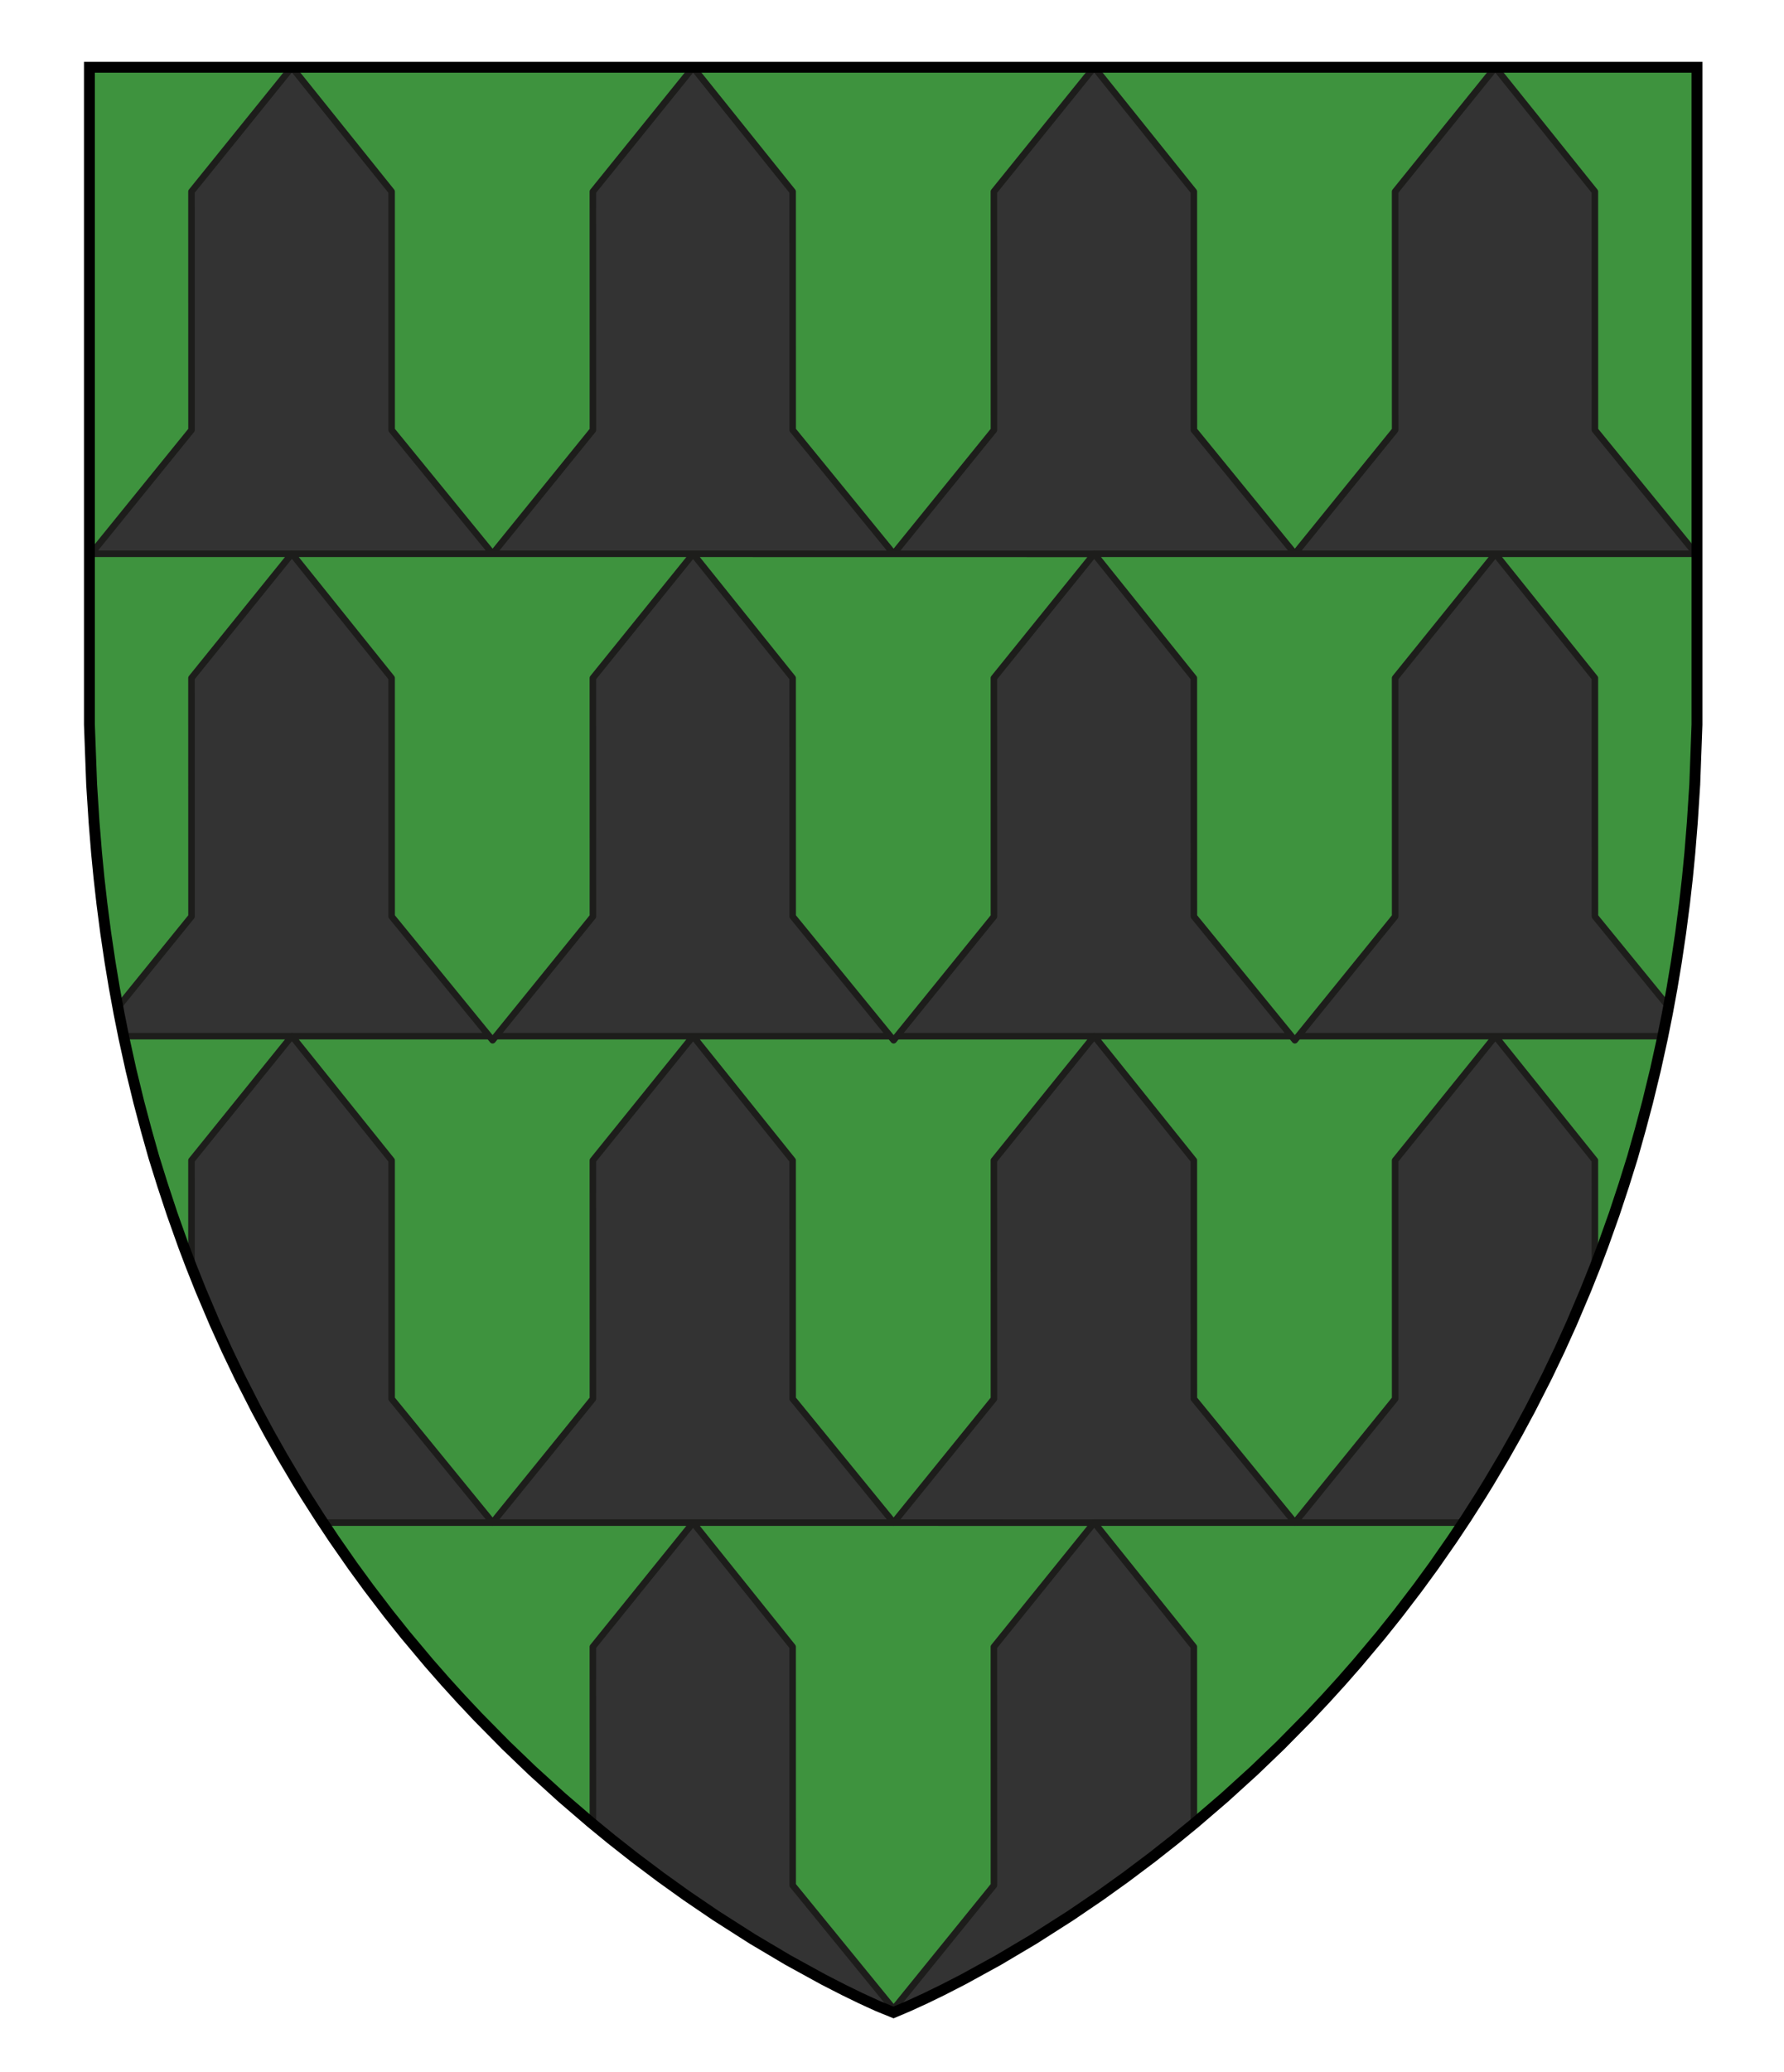
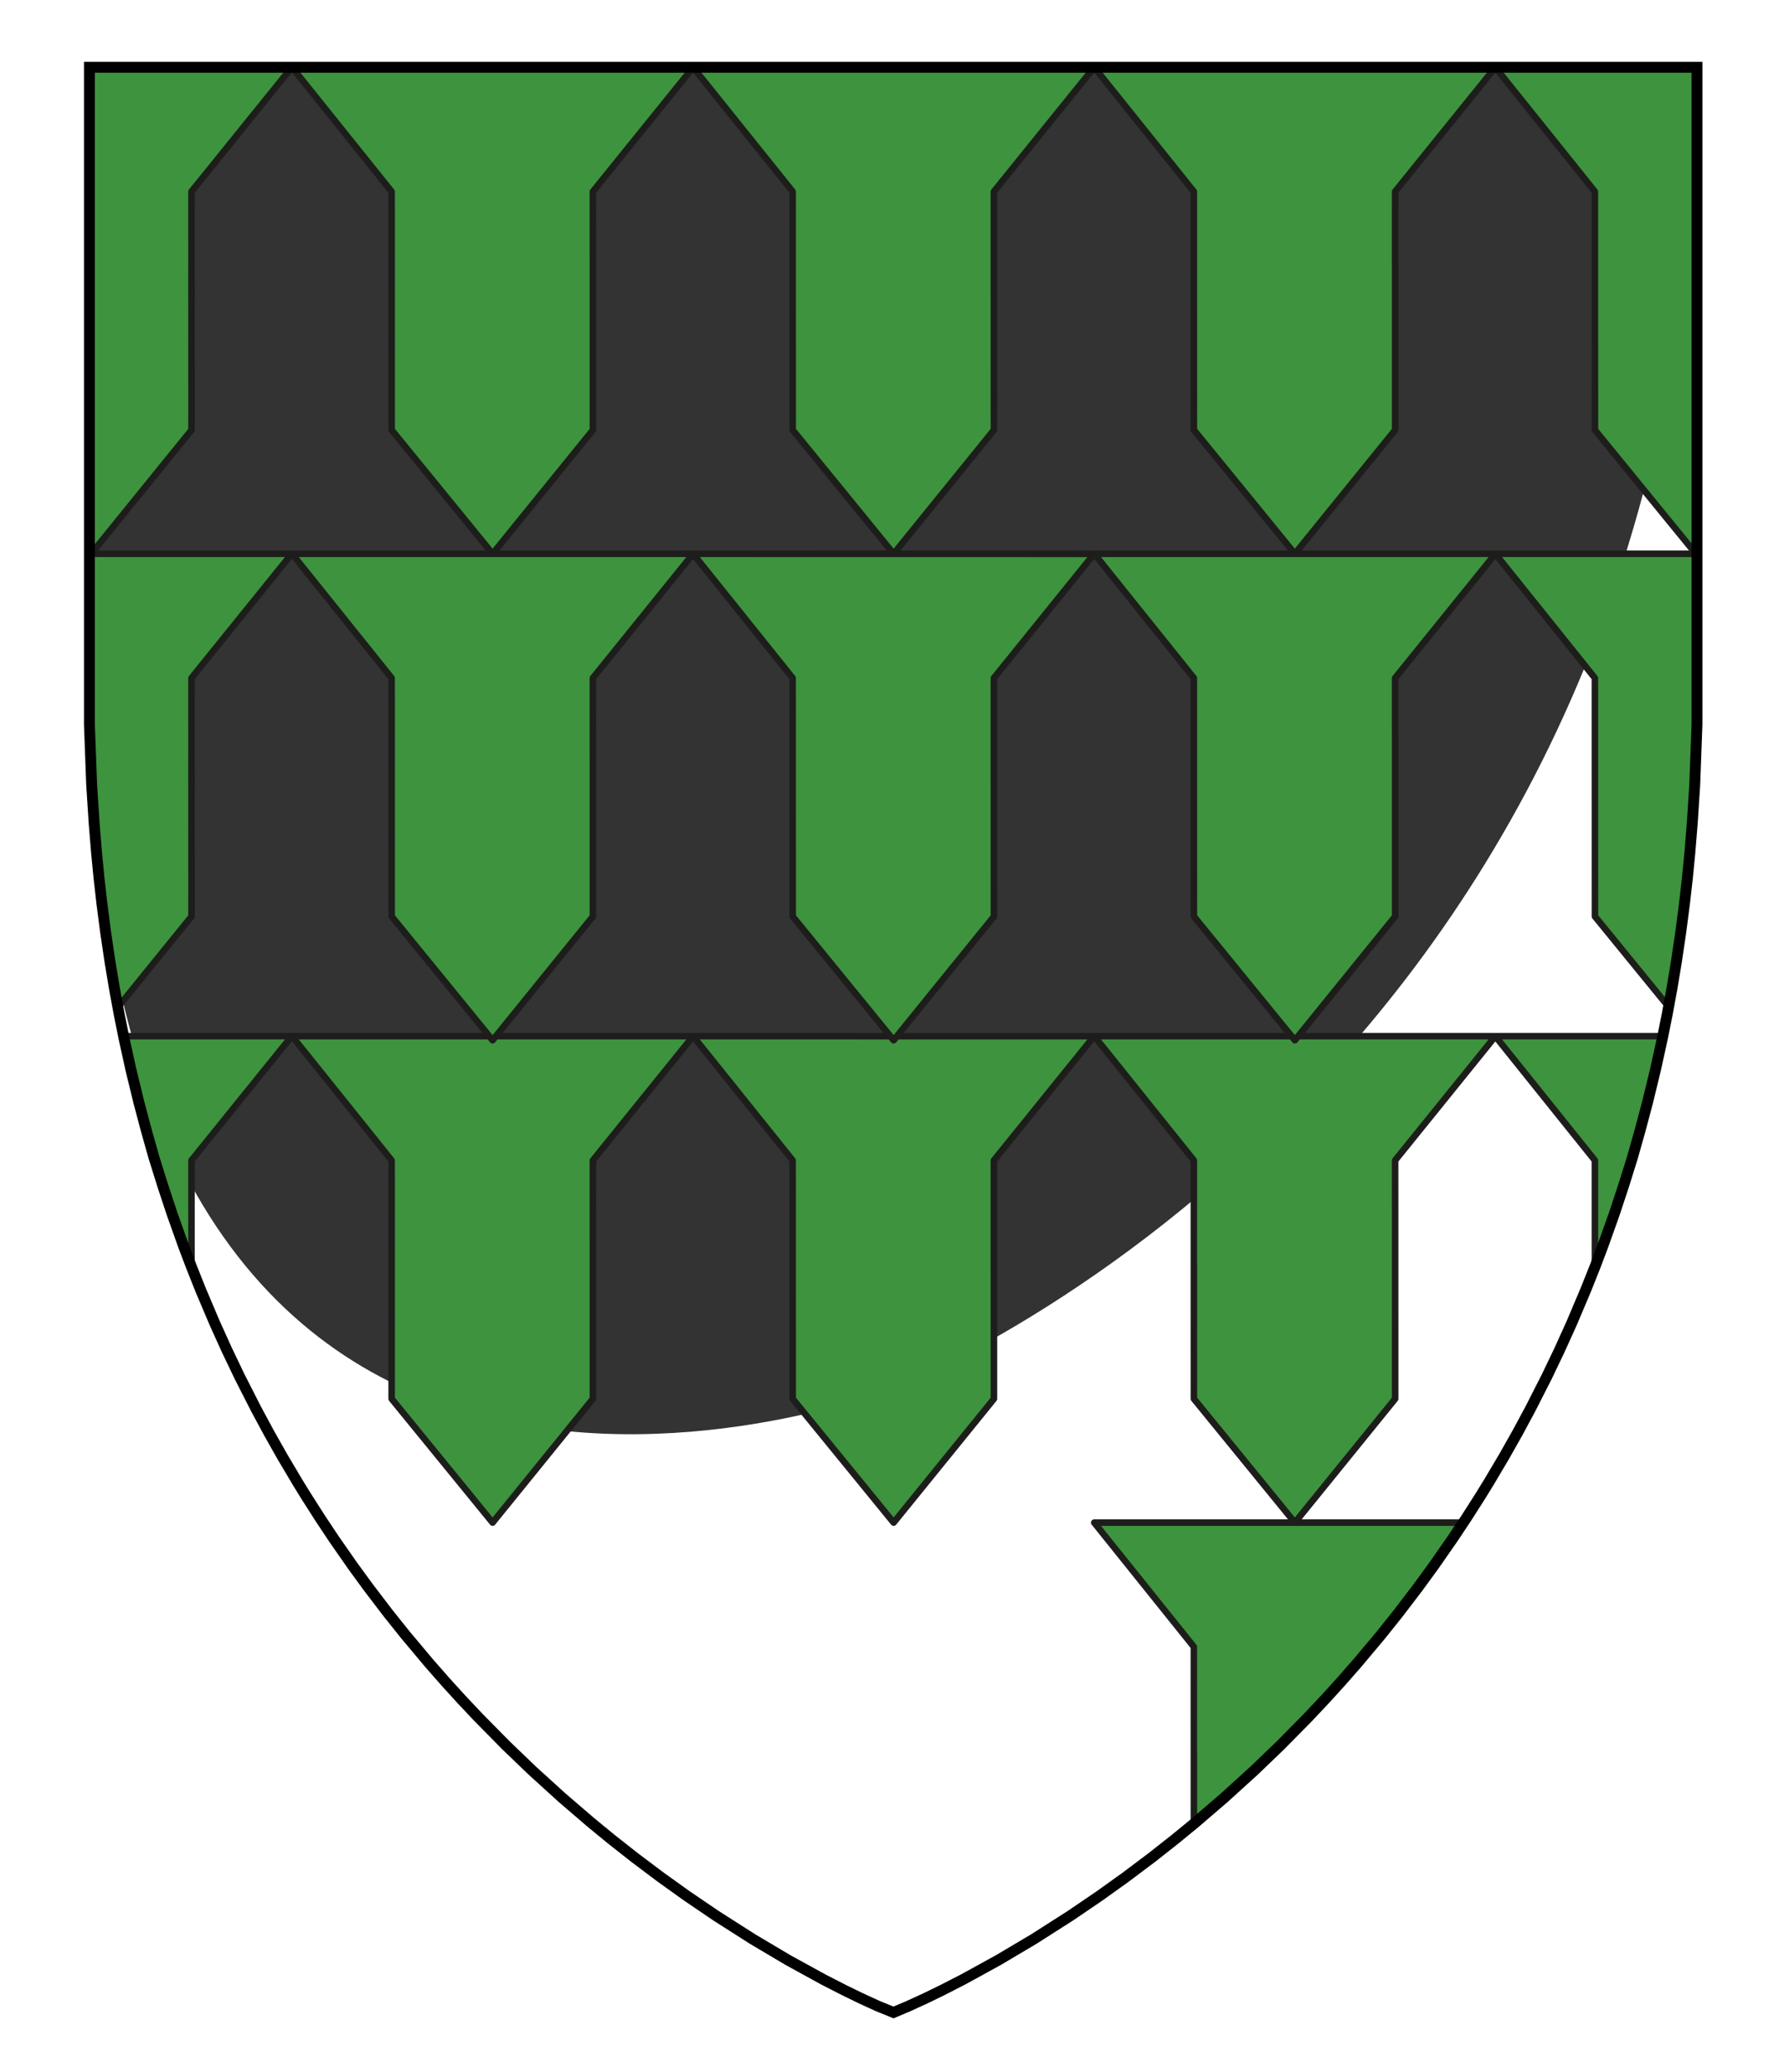
<svg xmlns="http://www.w3.org/2000/svg" xmlns:ns1="http://sodipodi.sourceforge.net/DTD/sodipodi-0.dtd" xmlns:ns2="http://www.inkscape.org/namespaces/inkscape" version="1.1" id="Layer_1" x="0px" y="0px" width="820px" height="952px" viewBox="0 0 820 952" enable-background="new 0 0 820 952" xml:space="preserve" ns1:docname="House Blacktyde.svg" ns2:version="1.3.2 (091e20e, 2023-11-25, custom)">
  <defs id="defs11" />
  <ns1:namedview id="namedview11" pagecolor="#ffffff" bordercolor="#000000" borderopacity="0.25" ns2:showpageshadow="2" ns2:pageopacity="0.0" ns2:pagecheckerboard="0" ns2:deskcolor="#d1d1d1" ns2:zoom="0.35096641" ns2:cx="380.37828" ns2:cy="304.87248" ns2:window-width="1280" ns2:window-height="730" ns2:window-x="-6" ns2:window-y="-6" ns2:window-maximized="1" ns2:current-layer="Layer_1" />
-   <path fill="#F6F6F6" d="M779.758,30.943c0,0,0,270.779,0,286.667c0,463.828-369.289,606.946-369.289,606.946  S41.742,781.438,41.742,317.608c0-15.888,0-286.667,0-286.667L779.758,30.943L779.758,30.943z" id="path1" style="fill:#333333;fill-opacity:1" />
+   <path fill="#F6F6F6" d="M779.758,30.943c0,463.828-369.289,606.946-369.289,606.946  S41.742,781.438,41.742,317.608c0-15.888,0-286.667,0-286.667L779.758,30.943L779.758,30.943z" id="path1" style="fill:#333333;fill-opacity:1" />
  <g id="g10">
    <path fill="#0D6793" stroke="#1D1D1B" stroke-width="3" stroke-linejoin="round" stroke-miterlimit="10" d="M502.897,30.943   H318.531 M687.224,30.942H502.951l45.791,57.065l0.02,109.538l46.403,56.866l46.104-56.866l-0.02-109.538l46.069-57.023   l45.757,57.023l0.021,109.539l46.406,56.866l0.255-0.314V30.943H687.28 M318.475,30.942H134.204l45.797,57.066l0.017,109.538   l46.405,56.866l46.104-56.866l-0.019-109.538l46.066-57.023l45.757,57.023l0.018,109.538l46.403,56.866l46.104-56.866   l-0.02-109.538l46.078-57.034l0,0 M41.923,254.412l46.104-56.866L88.008,88.008l46.104-57.065H41.742v223.252L41.923,254.412z" id="path2" style="fill:#3e933e;fill-opacity:1" />
    <g id="g3">
      <polygon fill="#0D6793" stroke="#1D1D1B" stroke-width="3" stroke-linejoin="round" stroke-miterlimit="10" points="    609.259,780.396 616.475,772.457 623.923,763.969 634.676,751.149 642.531,741.326 651.605,729.449 659.016,719.304     667.615,706.95 672.596,699.471 502.951,699.471 548.742,756.535 548.757,837.828 549.428,837.278 562.825,825.768     576.448,813.393 588.479,801.848 601.385,788.764   " id="polygon2" style="fill:#3e933e;fill-opacity:1" />
-       <polygon fill="#0D6793" stroke="#1D1D1B" stroke-width="3" stroke-linejoin="round" stroke-miterlimit="10" points="    318.475,699.471 148.504,699.471 153.48,706.95 162.085,719.304 169.495,729.449 178.568,741.326 186.425,751.149     197.178,763.969 204.626,772.457 211.842,780.396 219.716,788.764 232.622,801.848 244.651,813.393 258.271,825.768     271.673,837.278 272.522,837.975 272.508,756.536 318.574,699.514 364.331,756.536 364.349,866.074 410.753,922.941     456.857,866.074 456.837,756.536 502.915,699.502   " id="polygon3" style="fill:#3e933e;fill-opacity:1" />
    </g>
    <g id="g6">
      <polygon fill="#0D6793" stroke="#1D1D1B" stroke-width="3" stroke-linejoin="round" stroke-miterlimit="10" points="687.281,476     687.224,476 502.951,476 548.742,533.064 548.762,642.604 595.166,699.469 641.272,642.604 641.25,533.064 687.322,476.042     733.076,533.064 733.087,582.02 733.25,581.61 736.783,572.266 741.985,557.676 746.441,544.199 750.365,531.641 753.948,518.929     757.308,506.275 760.887,491.567 764.072,477.121 764.297,476   " id="polygon4" style="fill:#3e933e;fill-opacity:1" />
      <polygon fill="#0D6793" stroke="#1D1D1B" stroke-width="3" stroke-linejoin="round" stroke-miterlimit="10" points="318.475,476     134.204,476 180.001,533.065 180.018,642.604 226.423,699.471 272.527,642.604 272.508,533.065 318.574,476.042 364.331,533.065     364.349,642.604 410.753,699.471 456.857,642.604 456.837,533.065 502.915,476.032   " id="polygon5" style="fill:#3e933e;fill-opacity:1" />
      <polygon fill="#0D6793" stroke="#1D1D1B" stroke-width="3" stroke-linejoin="round" stroke-miterlimit="10" points="    88.008,533.065 134.112,476 56.802,476 57.028,477.121 60.214,491.567 63.793,506.275 67.15,518.929 70.732,531.641     74.659,544.199 79.115,557.676 84.312,572.266 87.851,581.61 88.016,582.026   " id="polygon6" style="fill:#3e933e;fill-opacity:1" />
    </g>
    <g id="g9">
      <polygon fill="#0D6793" stroke="#1D1D1B" stroke-width="3" stroke-linejoin="round" stroke-miterlimit="10" points="    687.224,254.412 502.951,254.412 548.742,311.477 548.762,421.015 595.166,477.881 641.272,421.015 641.25,311.477     687.322,254.454 733.076,311.477 733.098,421.016 766.953,462.505 768.541,453.862 770.533,441.862 772.534,428.381     774.284,414.896 775.598,403.312 776.719,391.833 777.862,377.749 778.979,360.396 779.395,349.209 779.759,339.397     779.759,254.413 687.281,254.413   " id="polygon7" style="fill:#3e933e;fill-opacity:1" />
      <polygon fill="#0D6793" stroke="#1D1D1B" stroke-width="3" stroke-linejoin="round" stroke-miterlimit="10" points="    41.742,254.413 41.742,350.181 42.122,360.396 43.238,377.749 44.382,391.833 45.503,403.312 46.812,414.896 48.562,428.381     50.562,441.862 52.56,453.862 54.191,462.751 88.027,421.016 88.008,311.478 134.112,254.413   " id="polygon8" style="fill:#3e933e;fill-opacity:1" />
      <polygon fill="#0D6793" stroke="#1D1D1B" stroke-width="3" stroke-linejoin="round" stroke-miterlimit="10" points="    318.475,254.412 134.204,254.412 180.001,311.478 180.018,421.016 226.423,477.883 272.527,421.016 272.508,311.478     318.574,254.455 364.331,311.478 364.349,421.016 410.753,477.883 456.857,421.016 456.837,311.478 502.915,254.444   " id="polygon9" style="fill:#3e933e;fill-opacity:1" />
    </g>
  </g>
  <polygon fill="none" stroke="#000000" stroke-width="5" stroke-miterlimit="10" points="410.698,924.5 417.66,921.551    425.365,918.021 433.177,914.221 442.712,909.332 458.906,900.44 475.176,890.79 492.008,880.054 505.441,870.924 517.324,862.415    529.428,853.323 540.177,844.862 549.428,837.278 562.825,825.768 576.448,813.393 588.479,801.848 601.385,788.764    609.259,780.396 616.475,772.457 623.923,763.969 634.676,751.149 642.531,741.326 651.605,729.449 659.016,719.304    667.615,706.95 673.851,697.586 680.509,687.156 684.299,681.007 691.439,668.964 697.448,658.324 703.379,647.319    711.005,632.333 716.823,620.176 722.388,607.888 728.907,592.508 733.25,581.61 736.783,572.266 741.985,557.676 746.441,544.199    750.365,531.641 753.948,518.929 757.308,506.275 760.887,491.567 764.072,477.121 766.394,465.565 768.541,453.862    770.533,441.862 772.534,428.381 774.284,414.896 775.598,403.312 776.719,391.833 777.862,377.749 778.979,360.396    779.395,349.209 780,332.9 780,30.9 41.101,30.9 41.101,332.9 41.706,349.209 42.122,360.396 43.238,377.749 44.382,391.833    45.503,403.312 46.812,414.896 48.562,428.381 50.562,441.862 52.56,453.862 54.707,465.565 57.028,477.121 60.214,491.567    63.793,506.275 67.15,518.929 70.732,531.641 74.659,544.199 79.115,557.676 84.312,572.266 87.851,581.61 92.188,592.508    98.713,607.888 104.275,620.176 110.096,632.333 117.722,647.319 123.651,658.324 129.661,668.964 136.802,681.007    140.592,687.156 147.25,697.586 153.48,706.95 162.085,719.304 169.495,729.449 178.568,741.326 186.425,751.149 197.178,763.969    204.626,772.457 211.842,780.396 219.716,788.764 232.622,801.848 244.651,813.393 258.271,825.768 271.673,837.278    280.924,844.862 291.673,853.323 303.771,862.415 315.656,870.924 329.093,880.054 345.925,890.79 362.194,900.44 378.389,909.332    387.924,914.221 395.731,918.021 403.438,921.551  " id="polygon10" />
</svg>